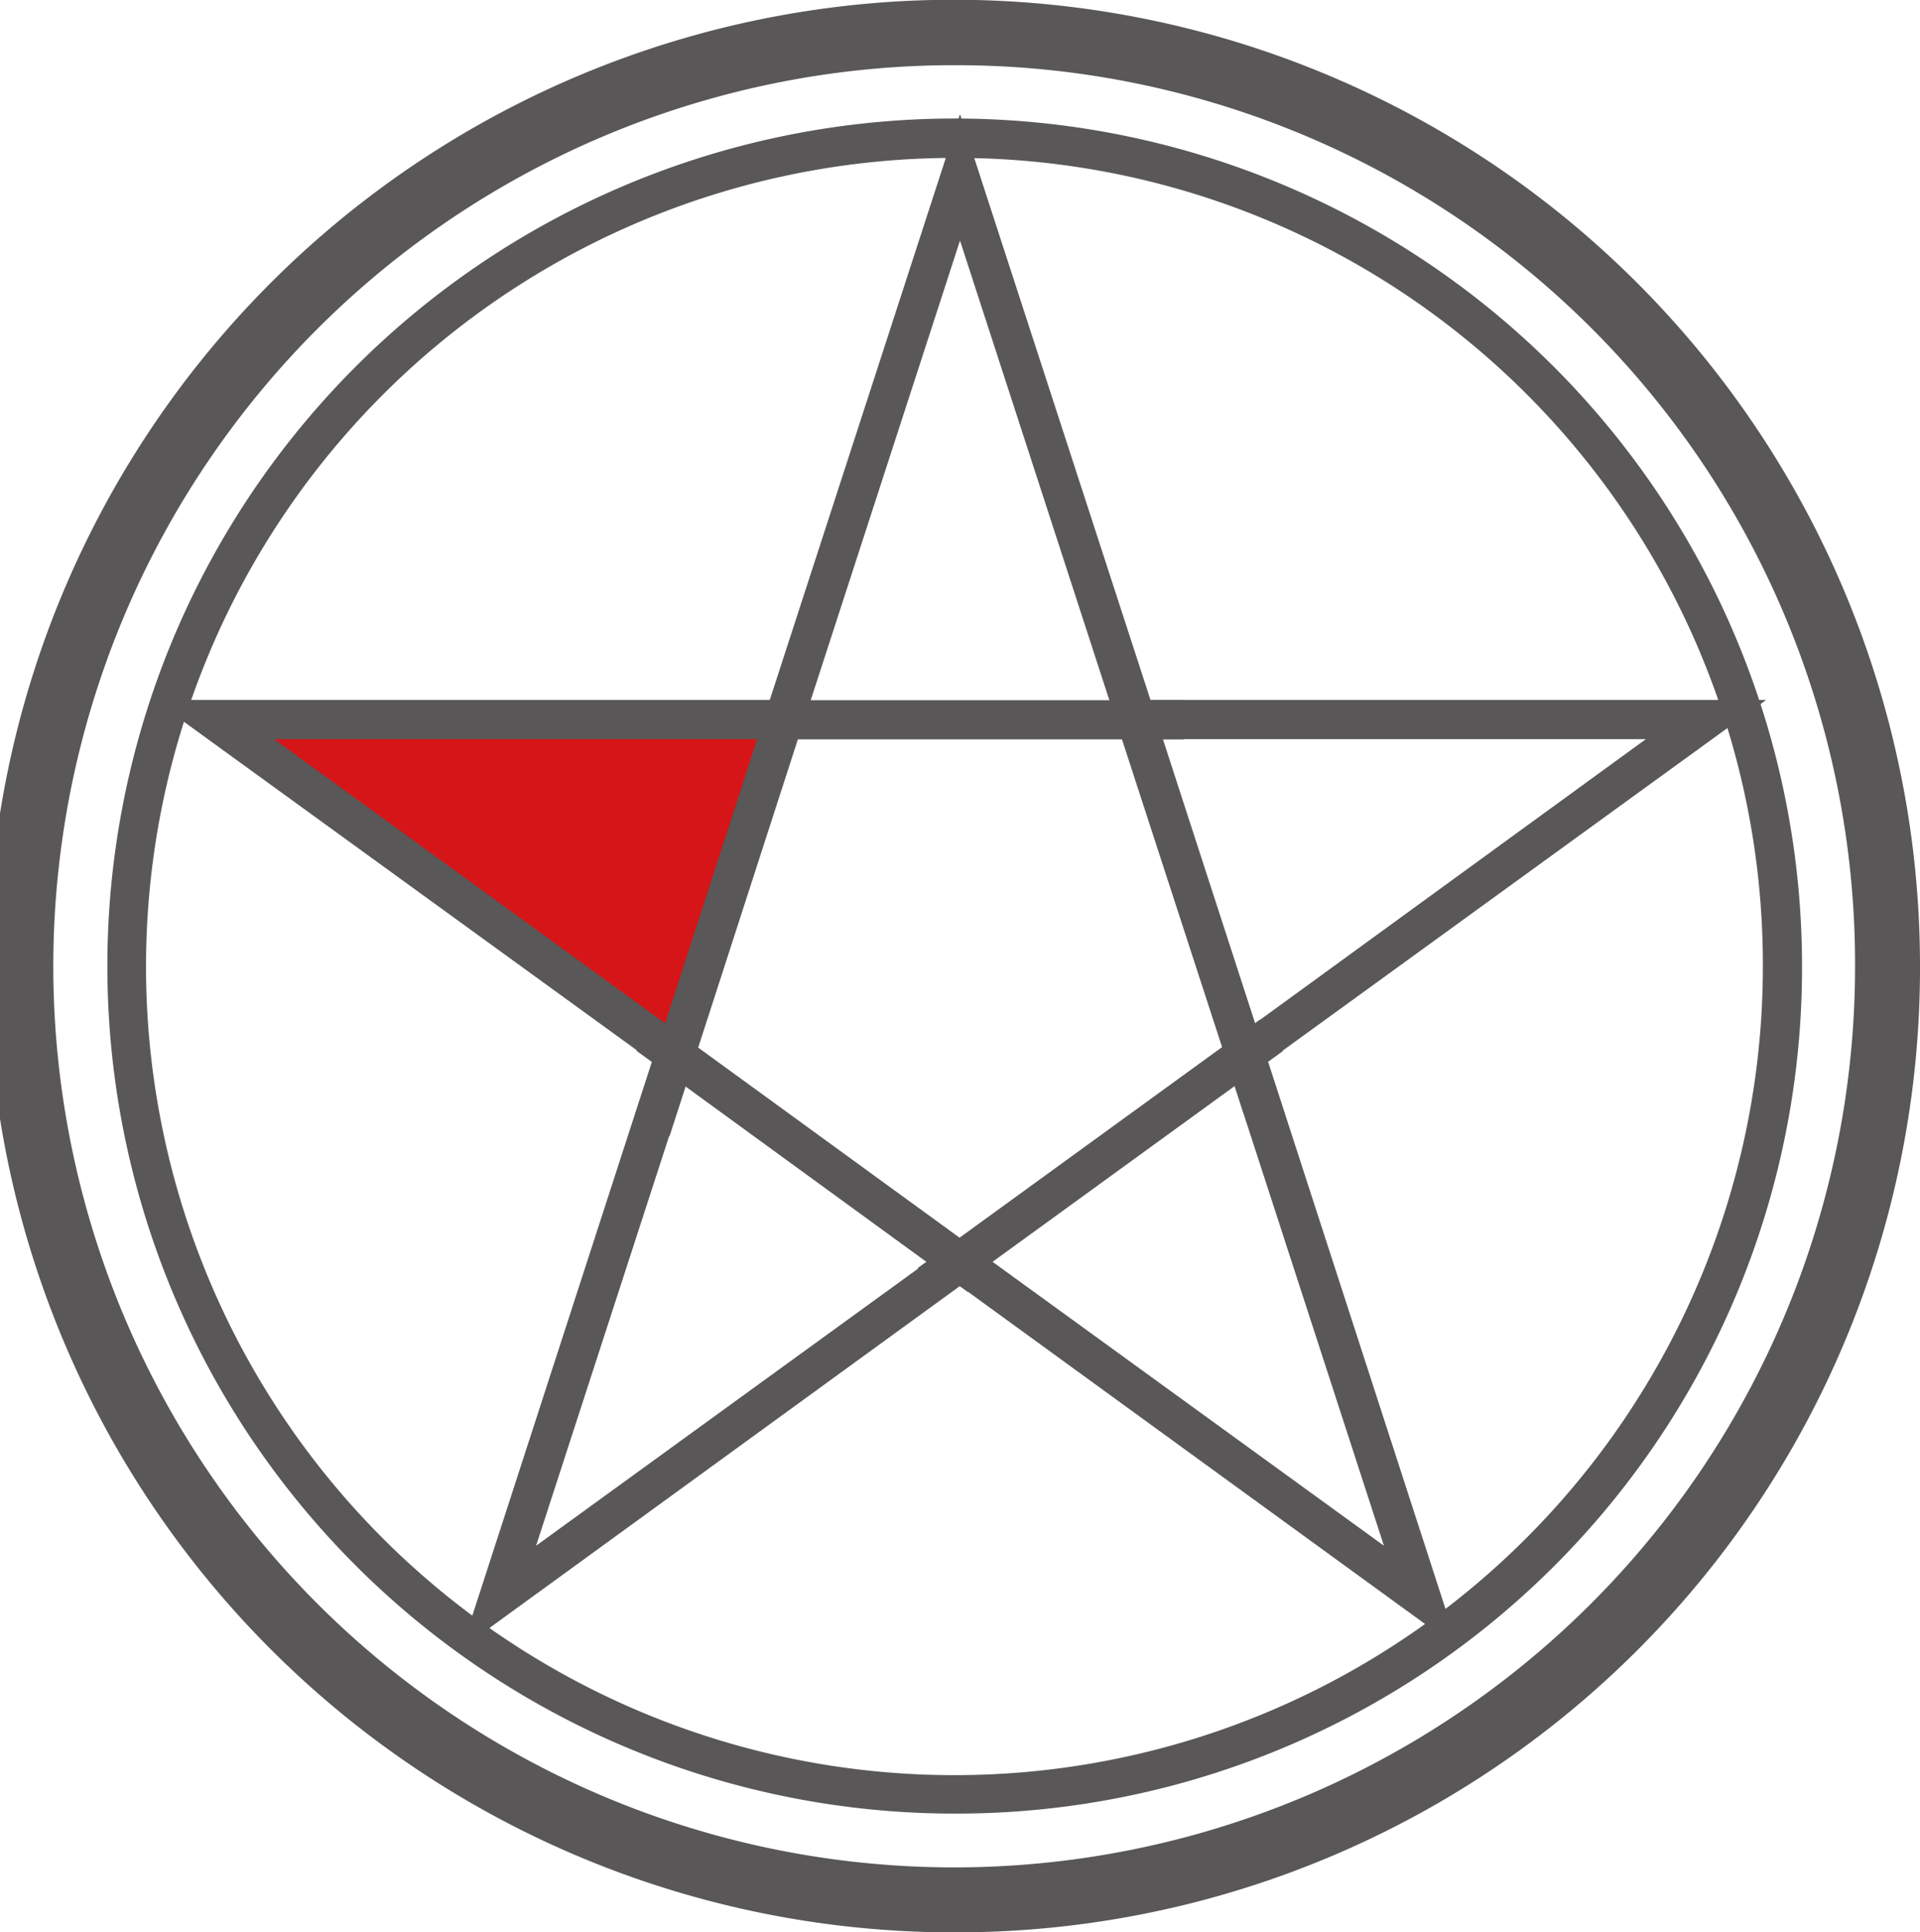
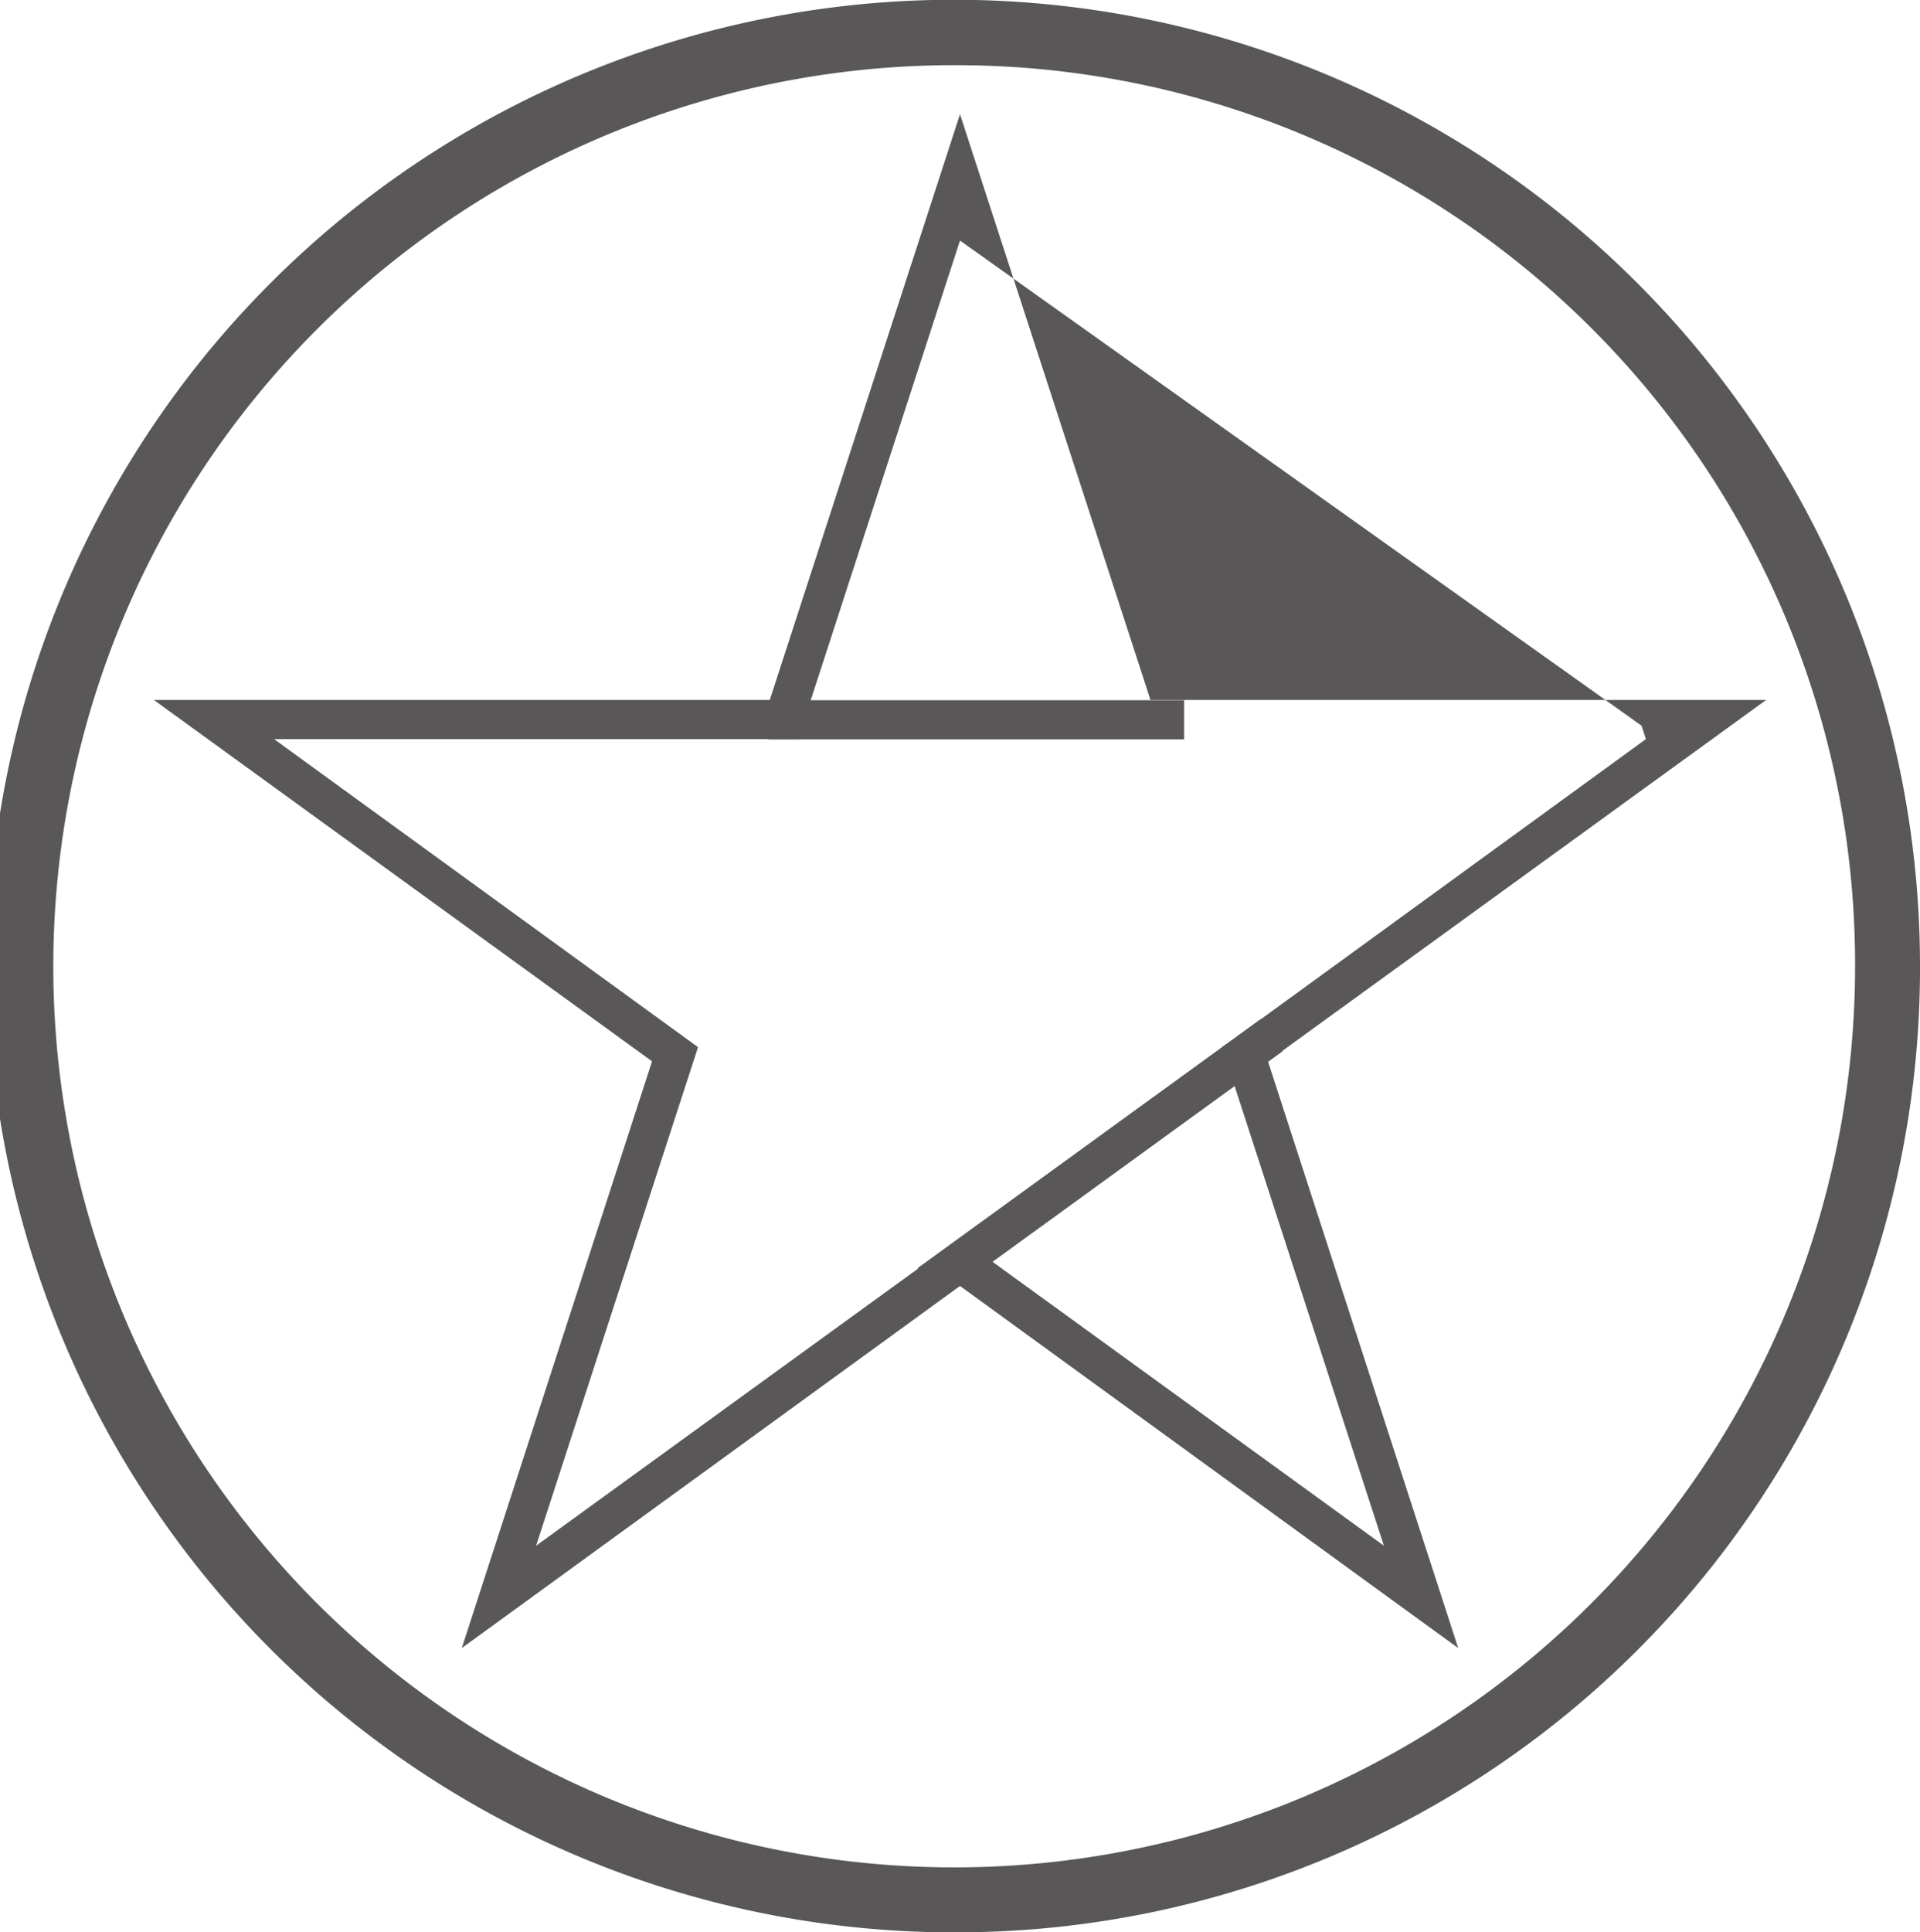
<svg xmlns="http://www.w3.org/2000/svg" viewBox="0 0 76 76.47">
  <defs>
    <style>.cls-1{fill:#d61518;}.cls-2{fill:#595757;}</style>
  </defs>
  <title>icon5</title>
  <g id="图层_2" data-name="图层 2">
    <g id="图层_1-2" data-name="图层 1">
-       <polygon class="cls-1" points="9.44 28.92 26.64 41.1 30.42 28.92 9.44 28.92" />
-       <polygon class="cls-2" points="26.5 44.97 25.03 44.5 30.3 28.24 31.76 28.71 26.5 44.97" />
-       <polygon class="cls-2" points="49.24 44.1 44.22 28.67 45.69 28.2 50.7 43.63 49.24 44.1" />
-       <polygon class="cls-2" points="38.31 51.13 25.19 41.58 26.1 40.34 39.22 49.88 38.31 51.13" />
      <rect class="cls-2" x="35.18" y="45.12" width="16.75" height="1.54" transform="translate(-18.65 34.33) rotate(-35.97)" />
      <rect class="cls-2" x="30.42" y="27.71" width="16.45" height="1.55" />
-       <path class="cls-2" d="M57.72,65.22,38,50.89,18.28,65.22,25.81,42,6.09,27.7H30.47L38,4.52,45.54,27.7H69.91L50.19,42ZM38,49,54.78,61.17,48.37,41.44l.46-.32L65.15,29.25H44.41l-.17-.53L38,9.52,31.59,29.25H10.85L27.63,41.44,21.22,61.17Z" />
-       <path class="cls-2" d="M38,71.77A33.54,33.54,0,1,1,71.33,38.24,33.47,33.47,0,0,1,38,71.77ZM38,6.25a32,32,0,1,0,31.78,32A31.92,31.92,0,0,0,38,6.25Z" />
+       <path class="cls-2" d="M57.72,65.22,38,50.89,18.28,65.22,25.81,42,6.09,27.7H30.47L38,4.52,45.54,27.7H69.91L50.19,42ZM38,49,54.78,61.17,48.37,41.44l.46-.32L65.15,29.25l-.17-.53L38,9.52,31.59,29.25H10.85L27.63,41.44,21.22,61.17Z" />
      <path class="cls-2" d="M38,76.47A38.24,38.24,0,1,1,76,38.24,38.16,38.16,0,0,1,38,76.47ZM38,2.58A35.66,35.66,0,1,0,73.43,38.24,35.58,35.58,0,0,0,38,2.58Z" />
    </g>
  </g>
</svg>